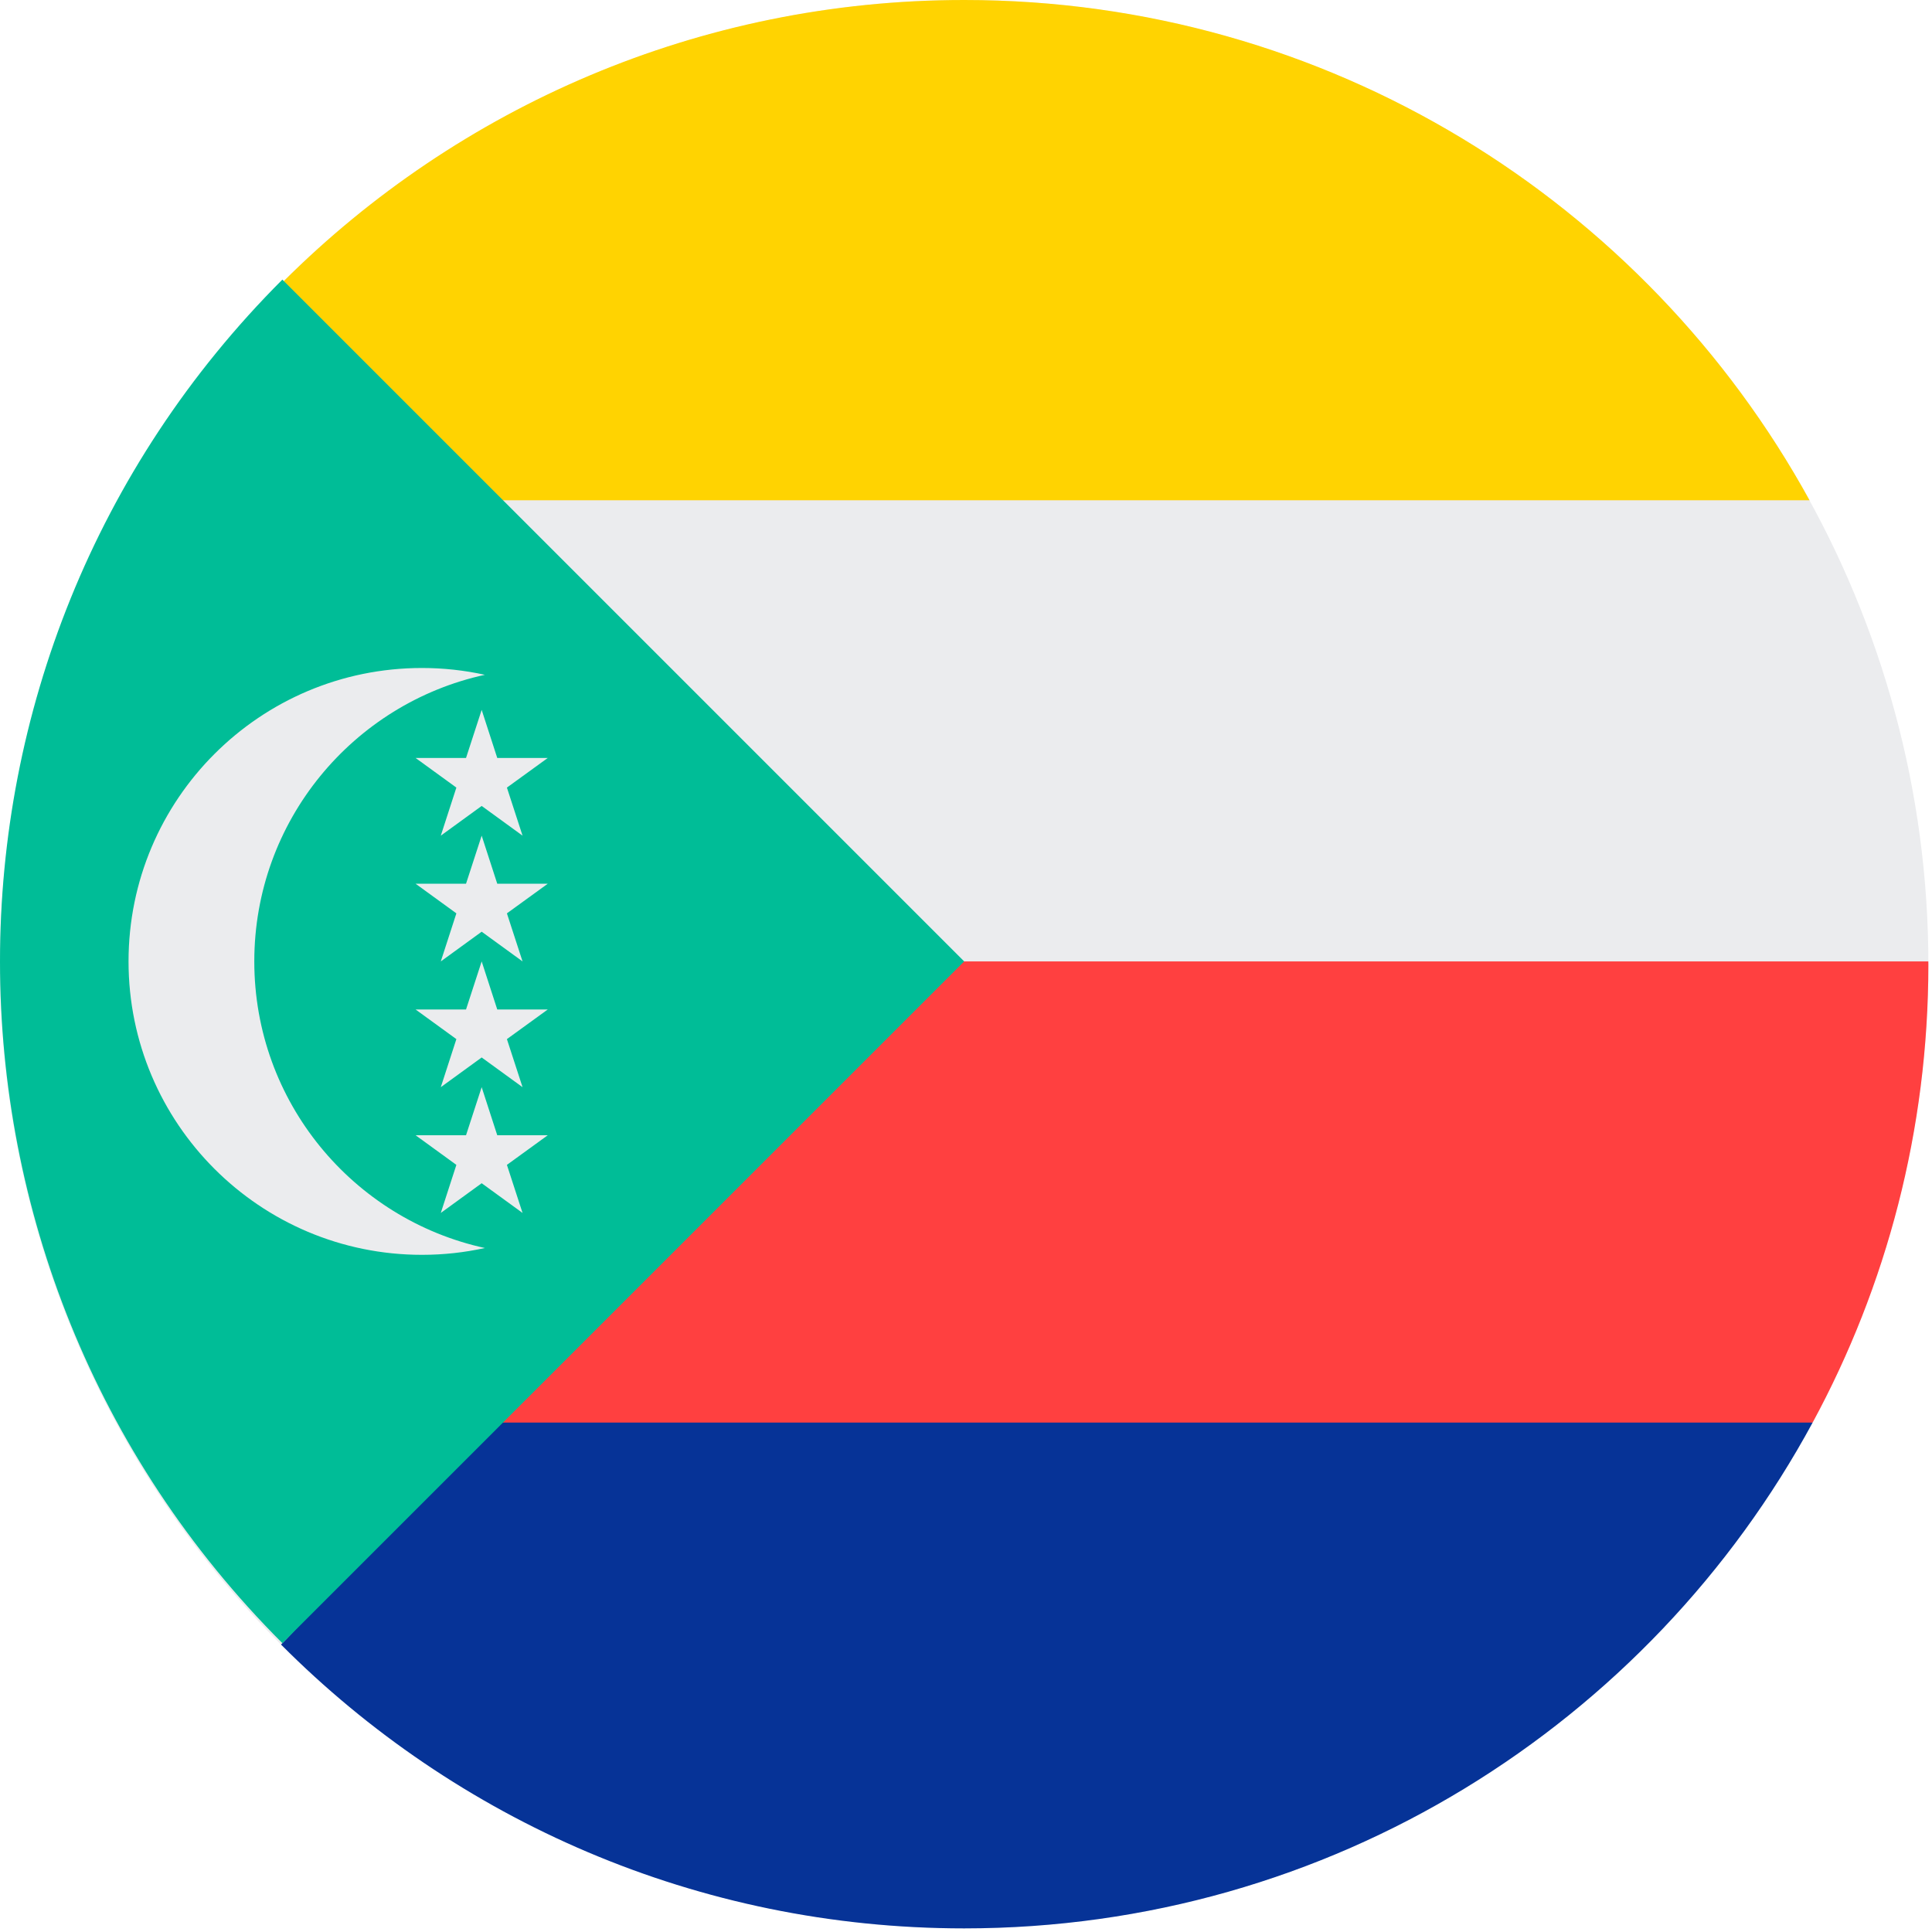
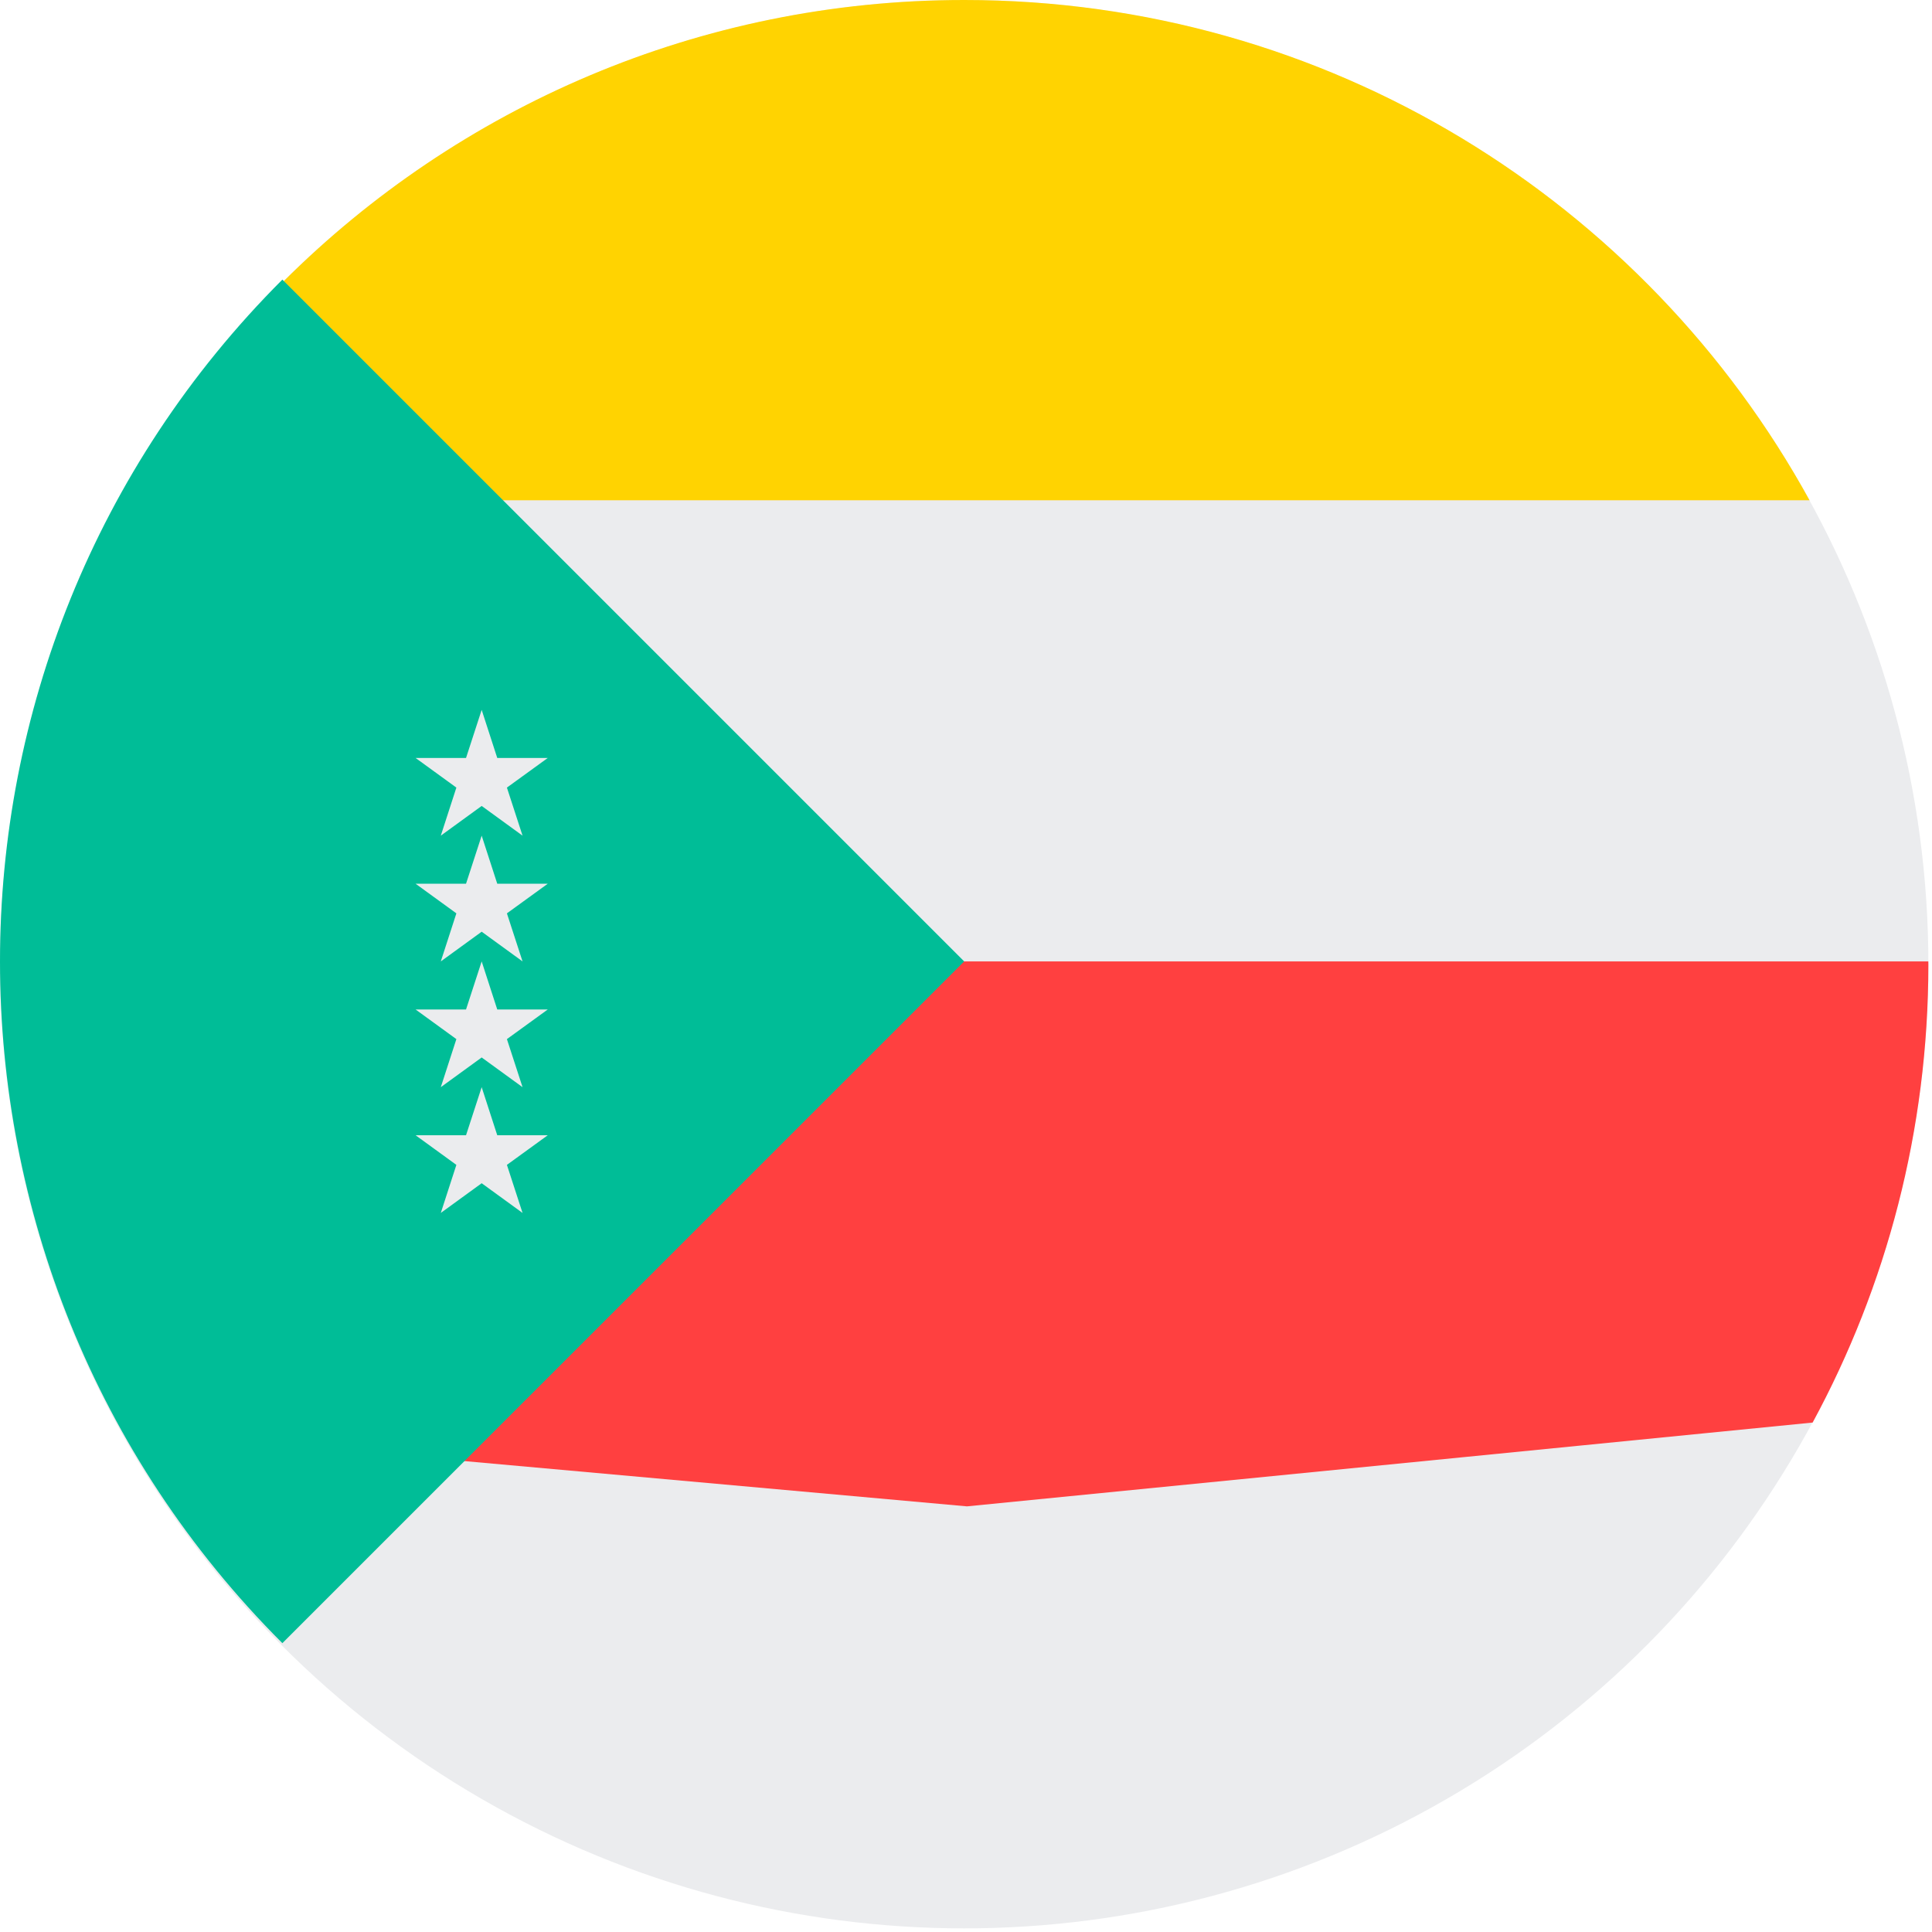
<svg xmlns="http://www.w3.org/2000/svg" width="32px" height="32px" viewBox="0 0 32 32" version="1.1">
  <title>Flags/KM</title>
  <desc>Created with Sketch.</desc>
  <defs />
  <g id="Flags/KM" stroke="none" stroke-width="1" fill="none" fill-rule="evenodd">
    <g id="comoros" fill-rule="nonzero">
      <circle id="Oval" fill="#EBECEE" cx="15.97" cy="15.97" r="15.97" />
      <path d="M31.939,15.924 L14.628,15.924 C11.19,19.361 9.112,22.015 6.99,24.137 L16.016,24.95 L30.023,23.562 C31.246,21.304 31.94,18.718 31.94,15.97 C31.94,15.955 31.939,15.939 31.939,15.924 Z" id="Shape" fill="#FF4040" />
      <path d="M6.99,8.286 L29.972,8.286 C27.256,3.347 22.004,0 15.97,0 C11.572,0 7.589,1.779 4.701,4.655 L6.99,8.286 Z" id="Shape" fill="#FFD301" />
-       <path d="M7.684,23.562 C6.248,24.997 5.694,26.2 4.655,27.239 C7.547,30.143 11.548,31.94 15.97,31.94 C22.042,31.94 27.322,28.551 30.023,23.562 L7.684,23.562 Z" id="Shape" fill="#063397" />
      <path d="M4.677,4.631 C-1.559,10.868 -1.559,20.98 4.677,27.216 C7.255,24.639 9.733,22.16 15.97,15.924 L4.677,4.631 Z" id="Shape" fill="#00BD97" />
      <g id="Group" transform="translate(2.121, 11.042)" fill="#EBECEE">
-         <path d="M2.091,4.882 C2.091,2.555 3.727,0.611 5.91,0.135 C5.575,0.061 5.226,0.022 4.869,0.022 C2.184,0.022 0.008,2.198 0.008,4.882 C0.008,7.566 2.184,9.742 4.869,9.742 C5.226,9.742 5.575,9.703 5.91,9.629 C3.727,9.152 2.091,7.209 2.091,4.882 Z" id="Shape" />
        <polygon id="Shape" points="5.857 0.716 6.115 1.512 6.952 1.512 6.275 2.003 6.534 2.799 5.857 2.307 5.18 2.799 5.438 2.003 4.762 1.512 5.598 1.512" />
        <polygon id="Shape" points="5.857 2.799 6.115 3.595 6.952 3.595 6.275 4.086 6.534 4.882 5.857 4.39 5.18 4.882 5.438 4.086 4.762 3.595 5.598 3.595" />
        <polygon id="Shape" points="5.857 4.882 6.115 5.678 6.952 5.678 6.275 6.169 6.534 6.965 5.857 6.473 5.18 6.965 5.438 6.169 4.762 5.678 5.598 5.678" />
        <polygon id="Shape" points="5.857 6.965 6.115 7.761 6.952 7.761 6.275 8.252 6.534 9.048 5.857 8.556 5.18 9.048 5.438 8.252 4.762 7.761 5.598 7.761" />
      </g>
    </g>
  </g>
</svg>